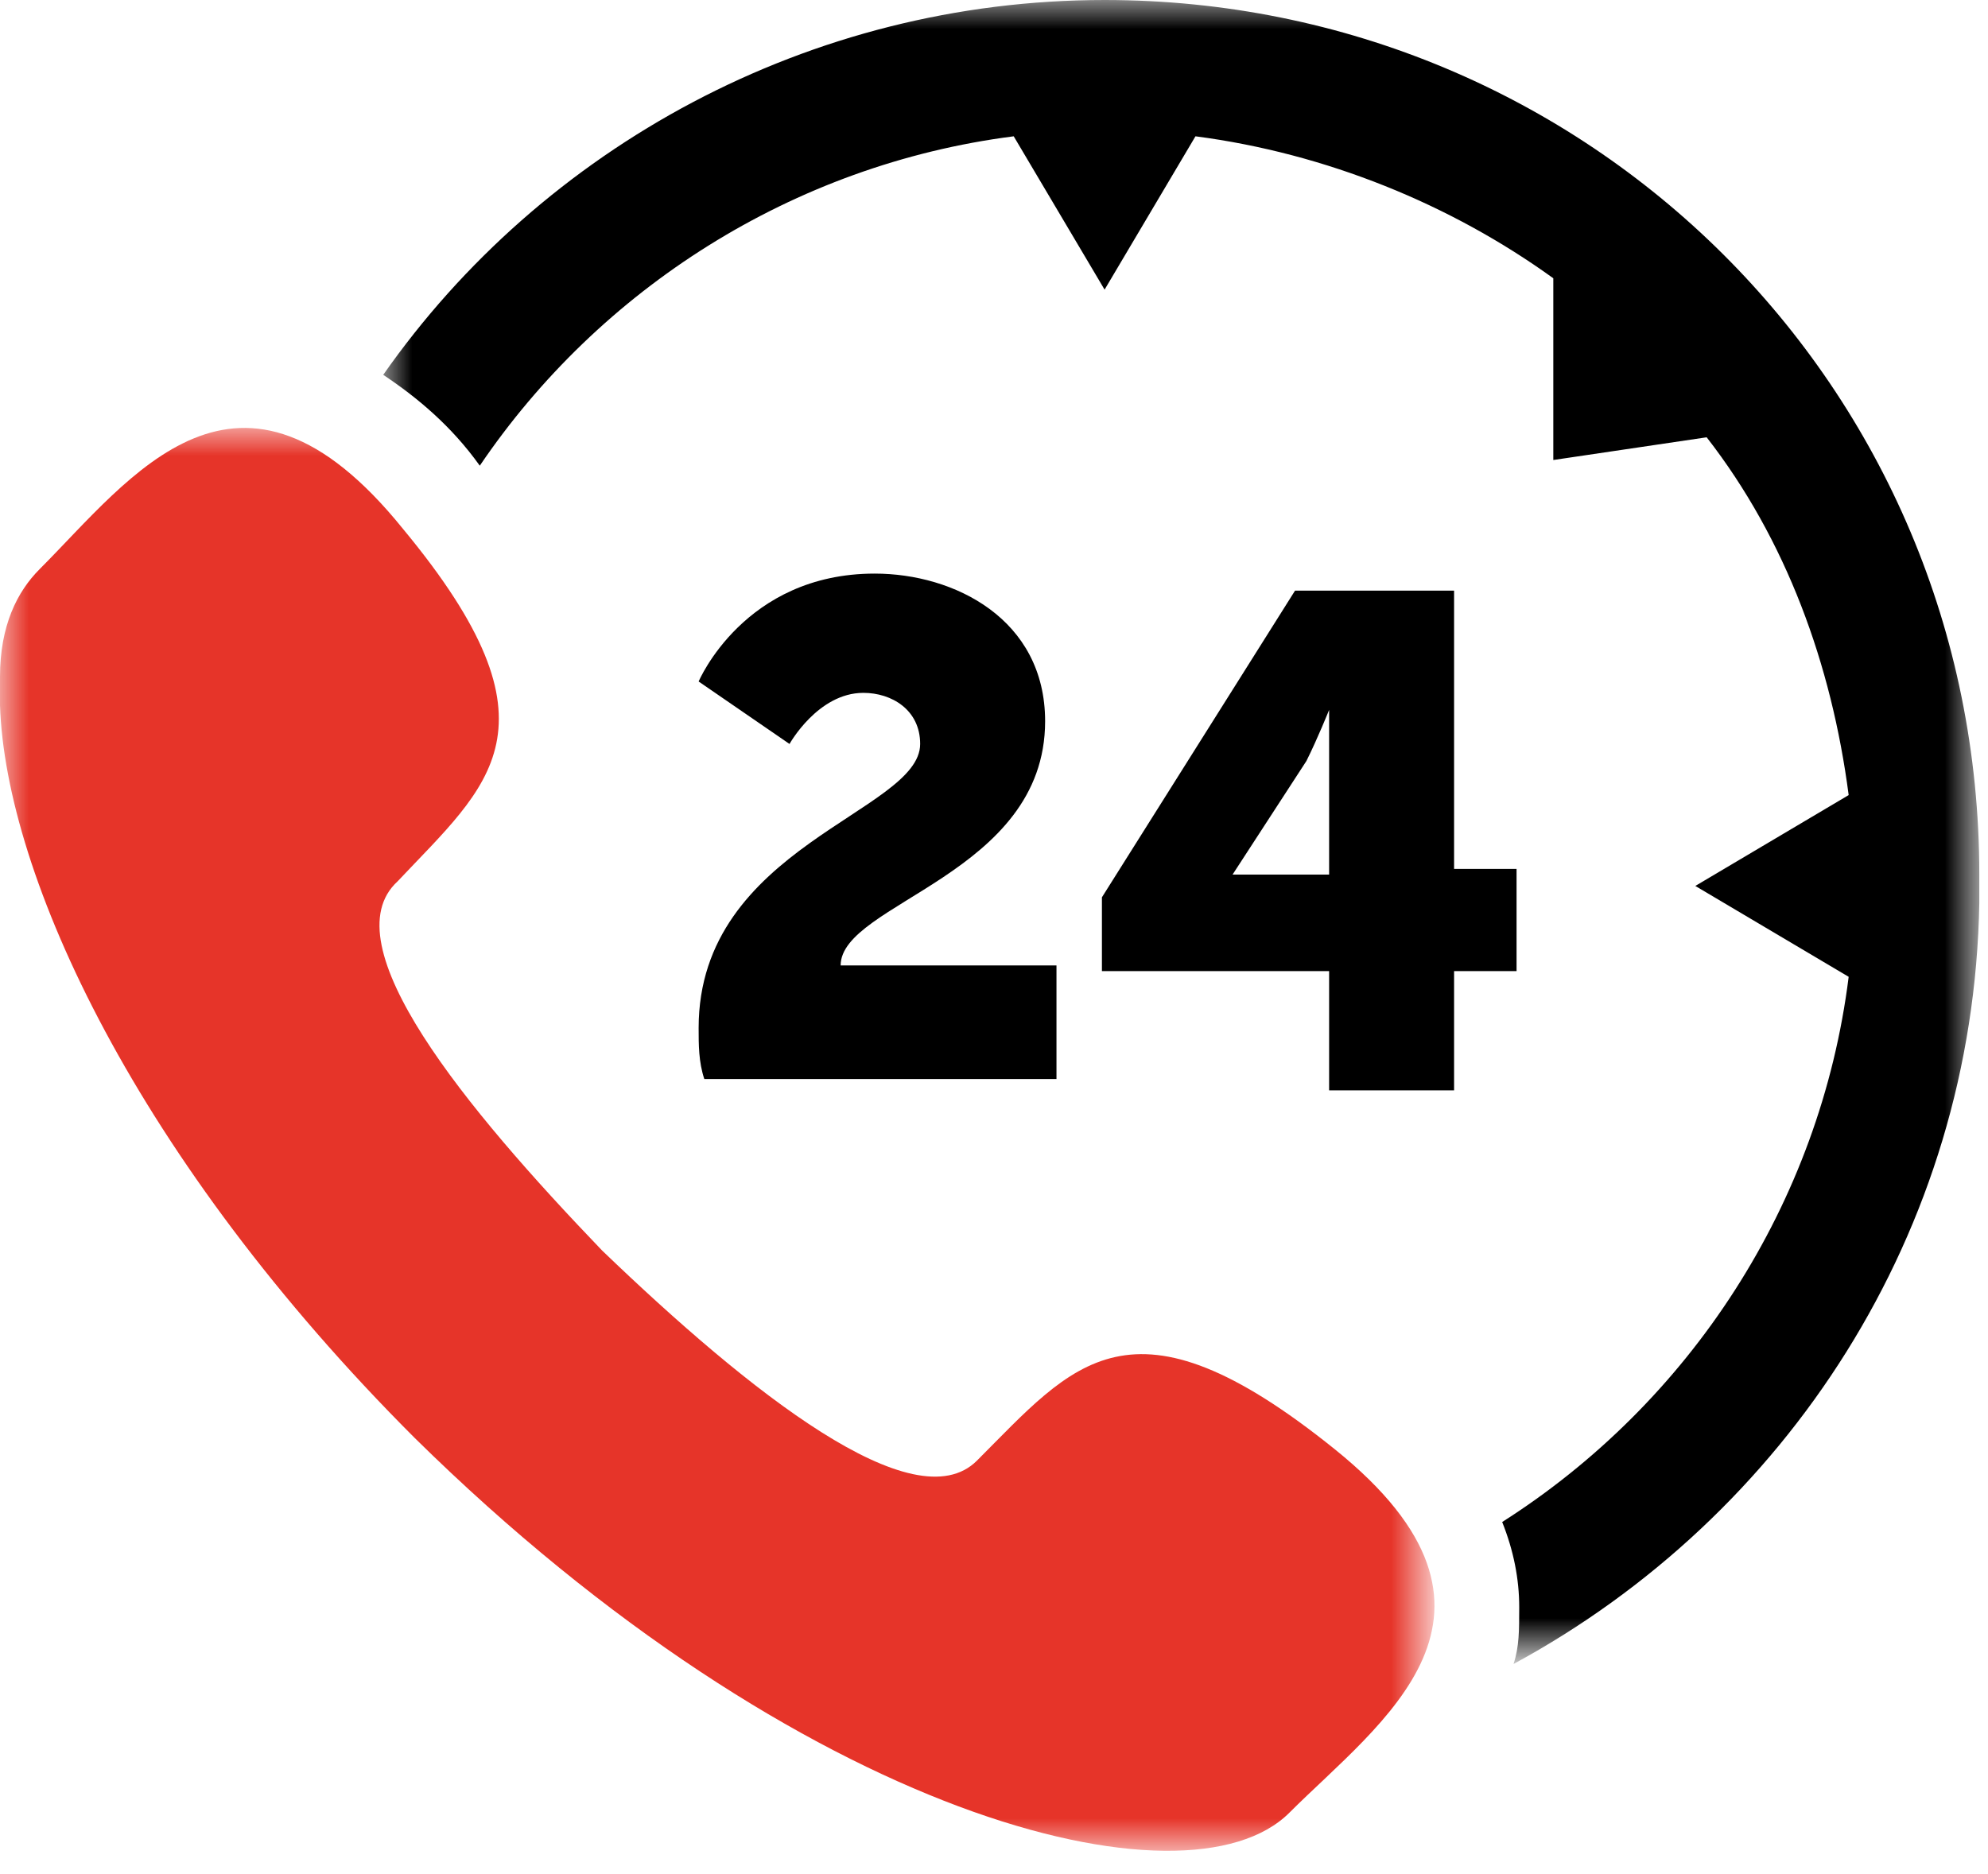
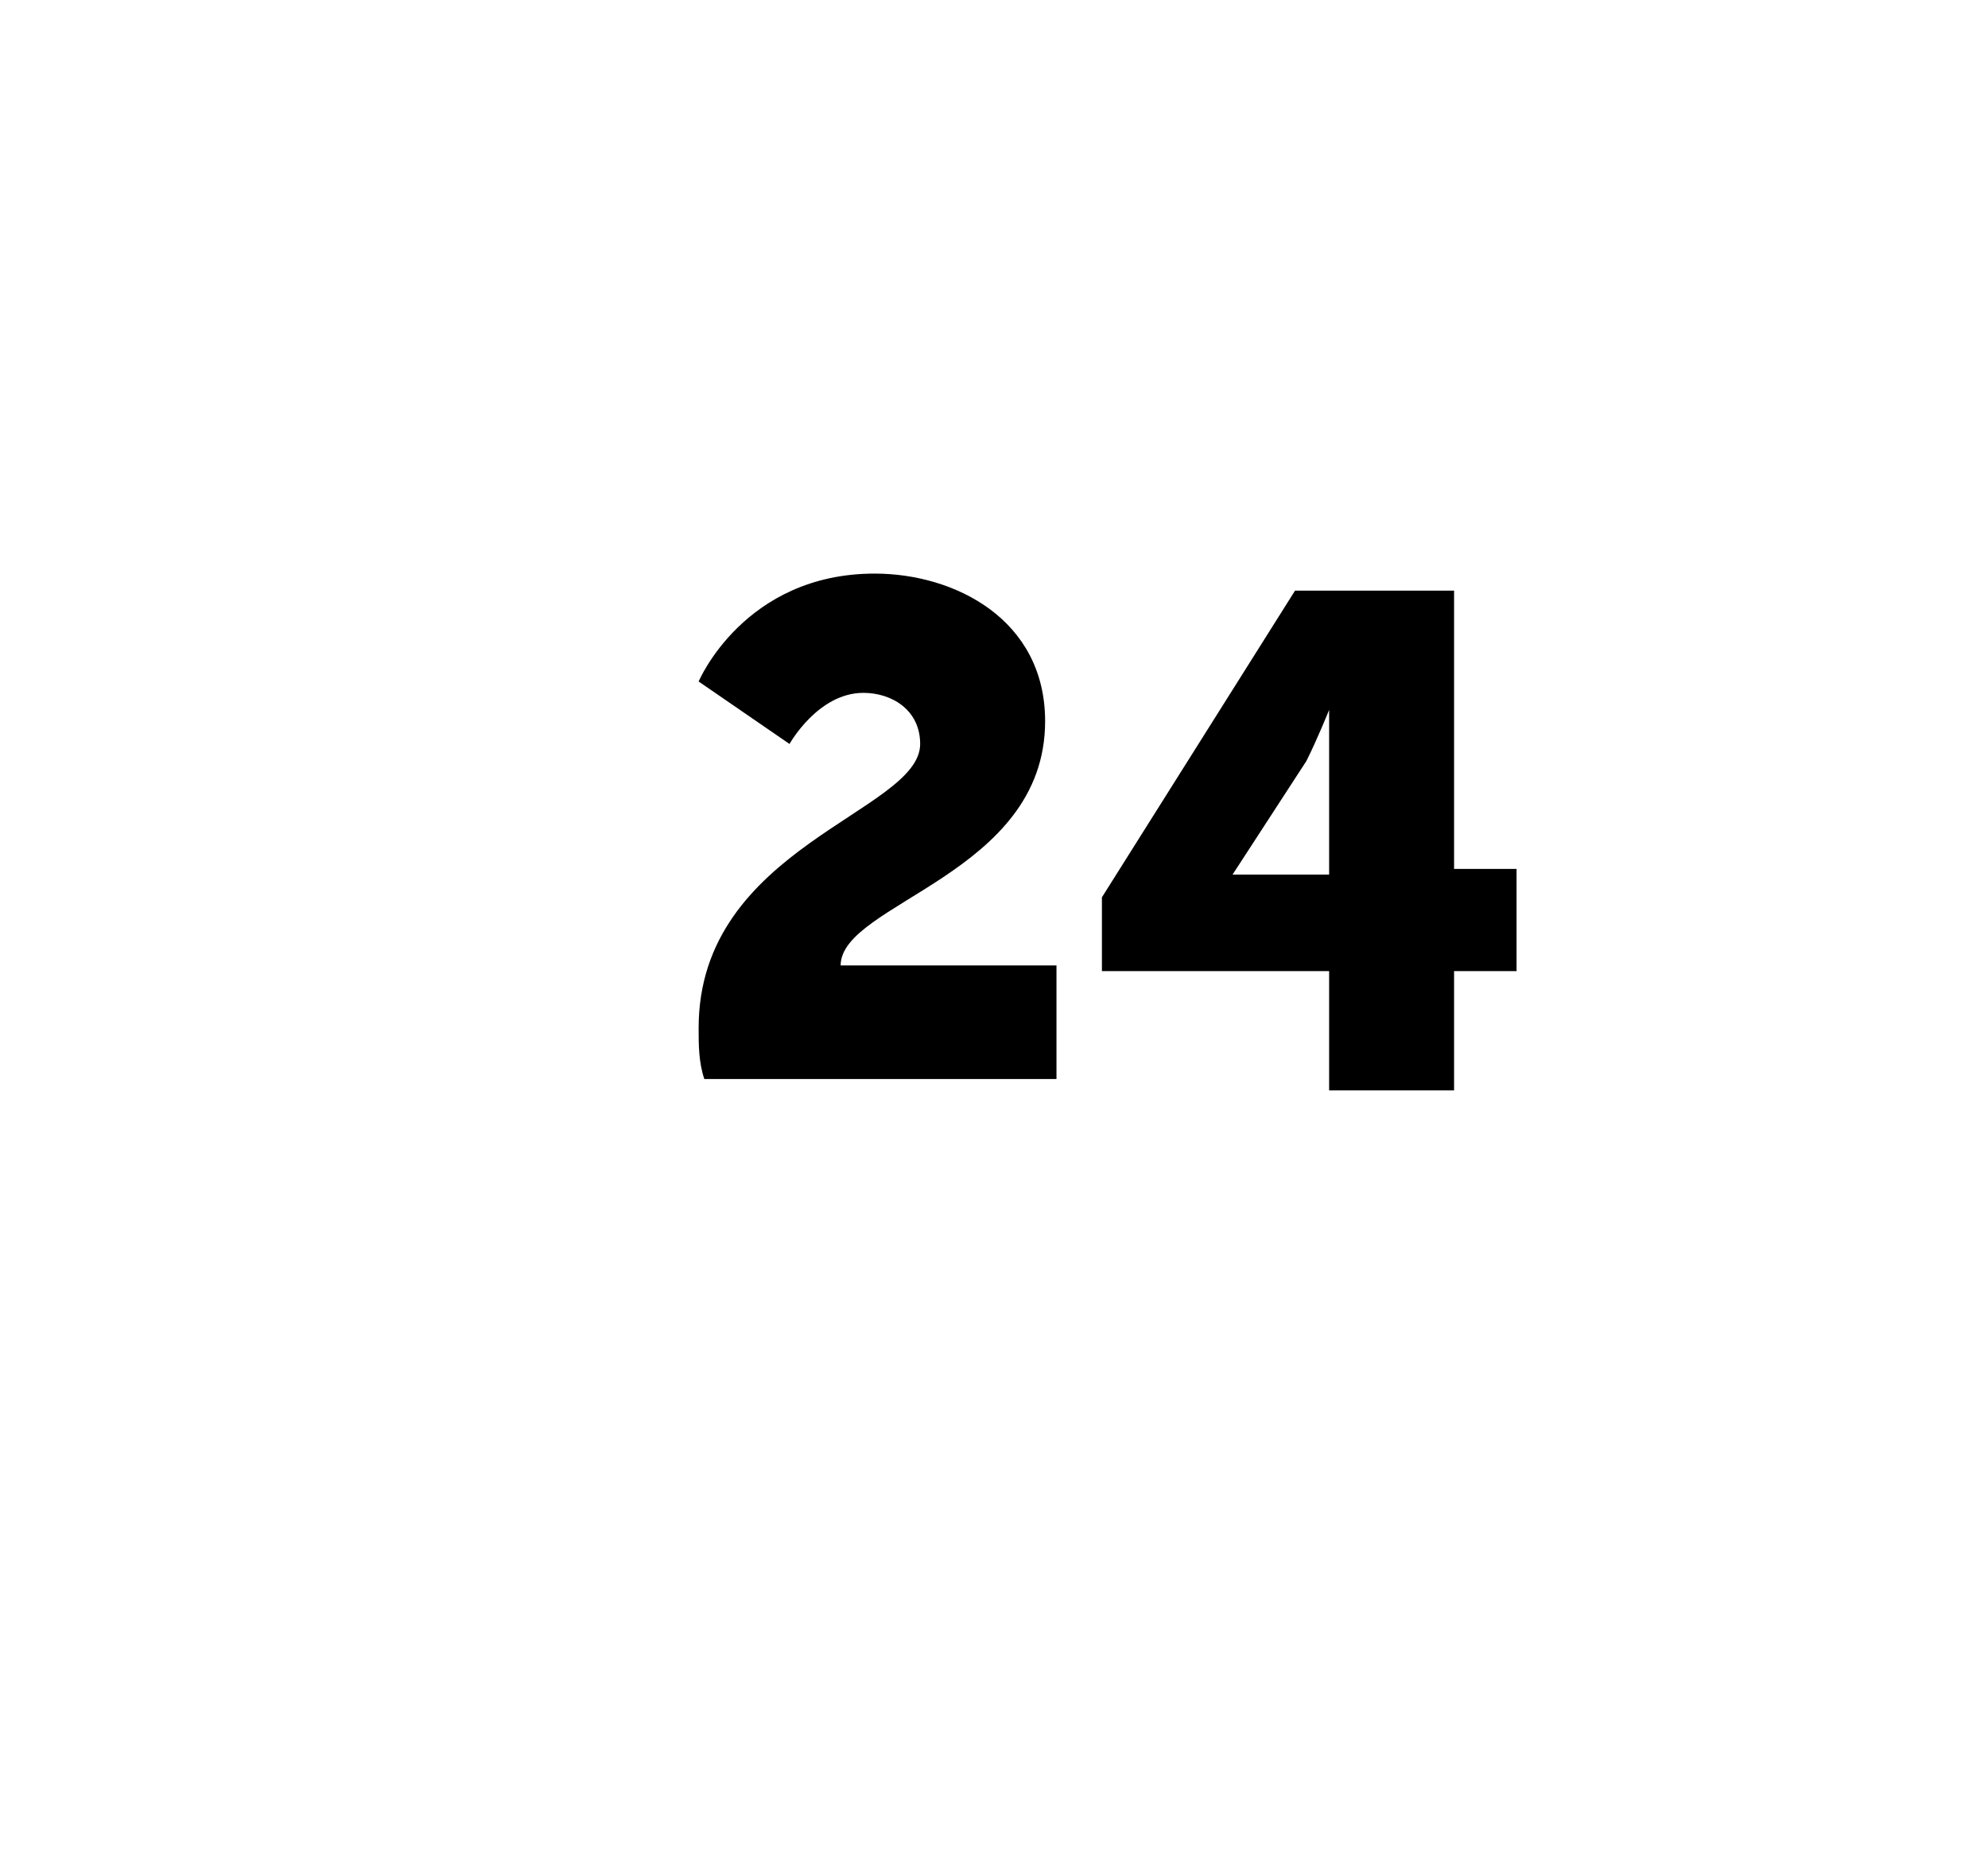
<svg xmlns="http://www.w3.org/2000/svg" version="1.1" id="Laag_1" x="0px" y="0px" viewBox="0 0 35 33" style="enable-background:new 0 0 35 33;" xml:space="preserve">
  <style type="text/css">
	.st0{fill-rule:evenodd;clip-rule:evenodd;}
	.st1{filter:url(#Adobe_OpacityMaskFilter);}
	.st2{fill-rule:evenodd;clip-rule:evenodd;fill:#FFFFFF;}
	.st3{mask:url(#b_1_);fill-rule:evenodd;clip-rule:evenodd;}
	.st4{filter:url(#Adobe_OpacityMaskFilter_1_);}
	.st5{mask:url(#d_1_);fill-rule:evenodd;clip-rule:evenodd;fill:#E63429;}
</style>
  <g>
    <path class="st0" d="M23.4,13.4v2h-1.7v0l1.3-2c0.2-0.4,0.4-0.9,0.4-0.9h0C23.4,12.4,23.4,12.9,23.4,13.4L23.4,13.4z M22.8,10.4   l-3.4,5.4v1.3h4v2.1h2.2v-2.1h1.1v-1.8h-1.1v-4.9H22.8z M18.4,12.7c0-1.8-1.6-2.6-3-2.6c-2.3,0-3.1,1.9-3.1,1.9l1.6,1.1   c0,0,0.5-0.9,1.3-0.9c0.5,0,1,0.3,1,0.9c0,1.2-3.9,1.8-3.9,5c0,0.3,0,0.6,0.1,0.9h6.2V17h-3.8C14.8,15.9,18.4,15.4,18.4,12.7" />
    <g transform="translate(6.747)">
      <defs>
        <filter id="Adobe_OpacityMaskFilter" filterUnits="userSpaceOnUse" x="0" y="0" width="28.2" height="29.2">
          <feColorMatrix type="matrix" values="1 0 0 0 0  0 1 0 0 0  0 0 1 0 0  0 0 0 1 0" />
        </filter>
      </defs>
      <mask maskUnits="userSpaceOnUse" x="0" y="0" width="28.2" height="29.2" id="b_1_">
        <g class="st1">
-           <path id="a_1_" class="st2" d="M0,0h28.2v29.2H0V0z" />
-         </g>
+           </g>
      </mask>
      <path class="st3" d="M0,6.6C0.6,7,1.2,7.5,1.7,8.2c2.1-3.1,5.5-5.3,9.4-5.8l1.6,2.7l1.6-2.7c2.3,0.3,4.5,1.2,6.3,2.5v3.2l2.7-0.4    c1.4,1.8,2.2,4,2.5,6.3l-2.7,1.6l2.7,1.6c-0.5,4-2.8,7.5-6.1,9.6c0.2,0.5,0.3,1,0.3,1.5c0,0.4,0,0.7-0.1,1    c4.8-2.6,8.1-7.6,8.2-13.4v-0.5C28.1,6.8,21.2,0,12.7,0C7.5,0,2.8,2.6,0,6.6" />
    </g>
    <g transform="translate(0 7.519)">
      <defs>
        <filter id="Adobe_OpacityMaskFilter_1_" filterUnits="userSpaceOnUse" x="0" y="0" width="25.3" height="25.1">
          <feColorMatrix type="matrix" values="1 0 0 0 0  0 1 0 0 0  0 0 1 0 0  0 0 0 1 0" />
        </filter>
      </defs>
      <mask maskUnits="userSpaceOnUse" x="0" y="0" width="25.3" height="25.1" id="d_1_">
        <g class="st4">
          <path id="c_1_" class="st2" d="M0,0h25.3v25.1H0V0z" />
        </g>
      </mask>
-       <path class="st5" d="M0,4.9c0.1,3,2.4,8,7.3,12.9c6.8,6.7,13.6,8.4,15.4,6.6c1.6-1.6,4.4-3.5,0.8-6.4c-3.6-2.9-4.6-1.5-6.3,0.2    c-1.1,1.1-4-1.2-6.6-3.7C8.2,12,5.8,9.1,7,8C8.6,6.3,10,5.3,7.1,1.8C4.2-1.8,2.3,0.9,0.7,2.5C0.3,2.9,0,3.5,0,4.4    C0,4.4,0,4.9,0,4.9z" />
    </g>
  </g>
</svg>